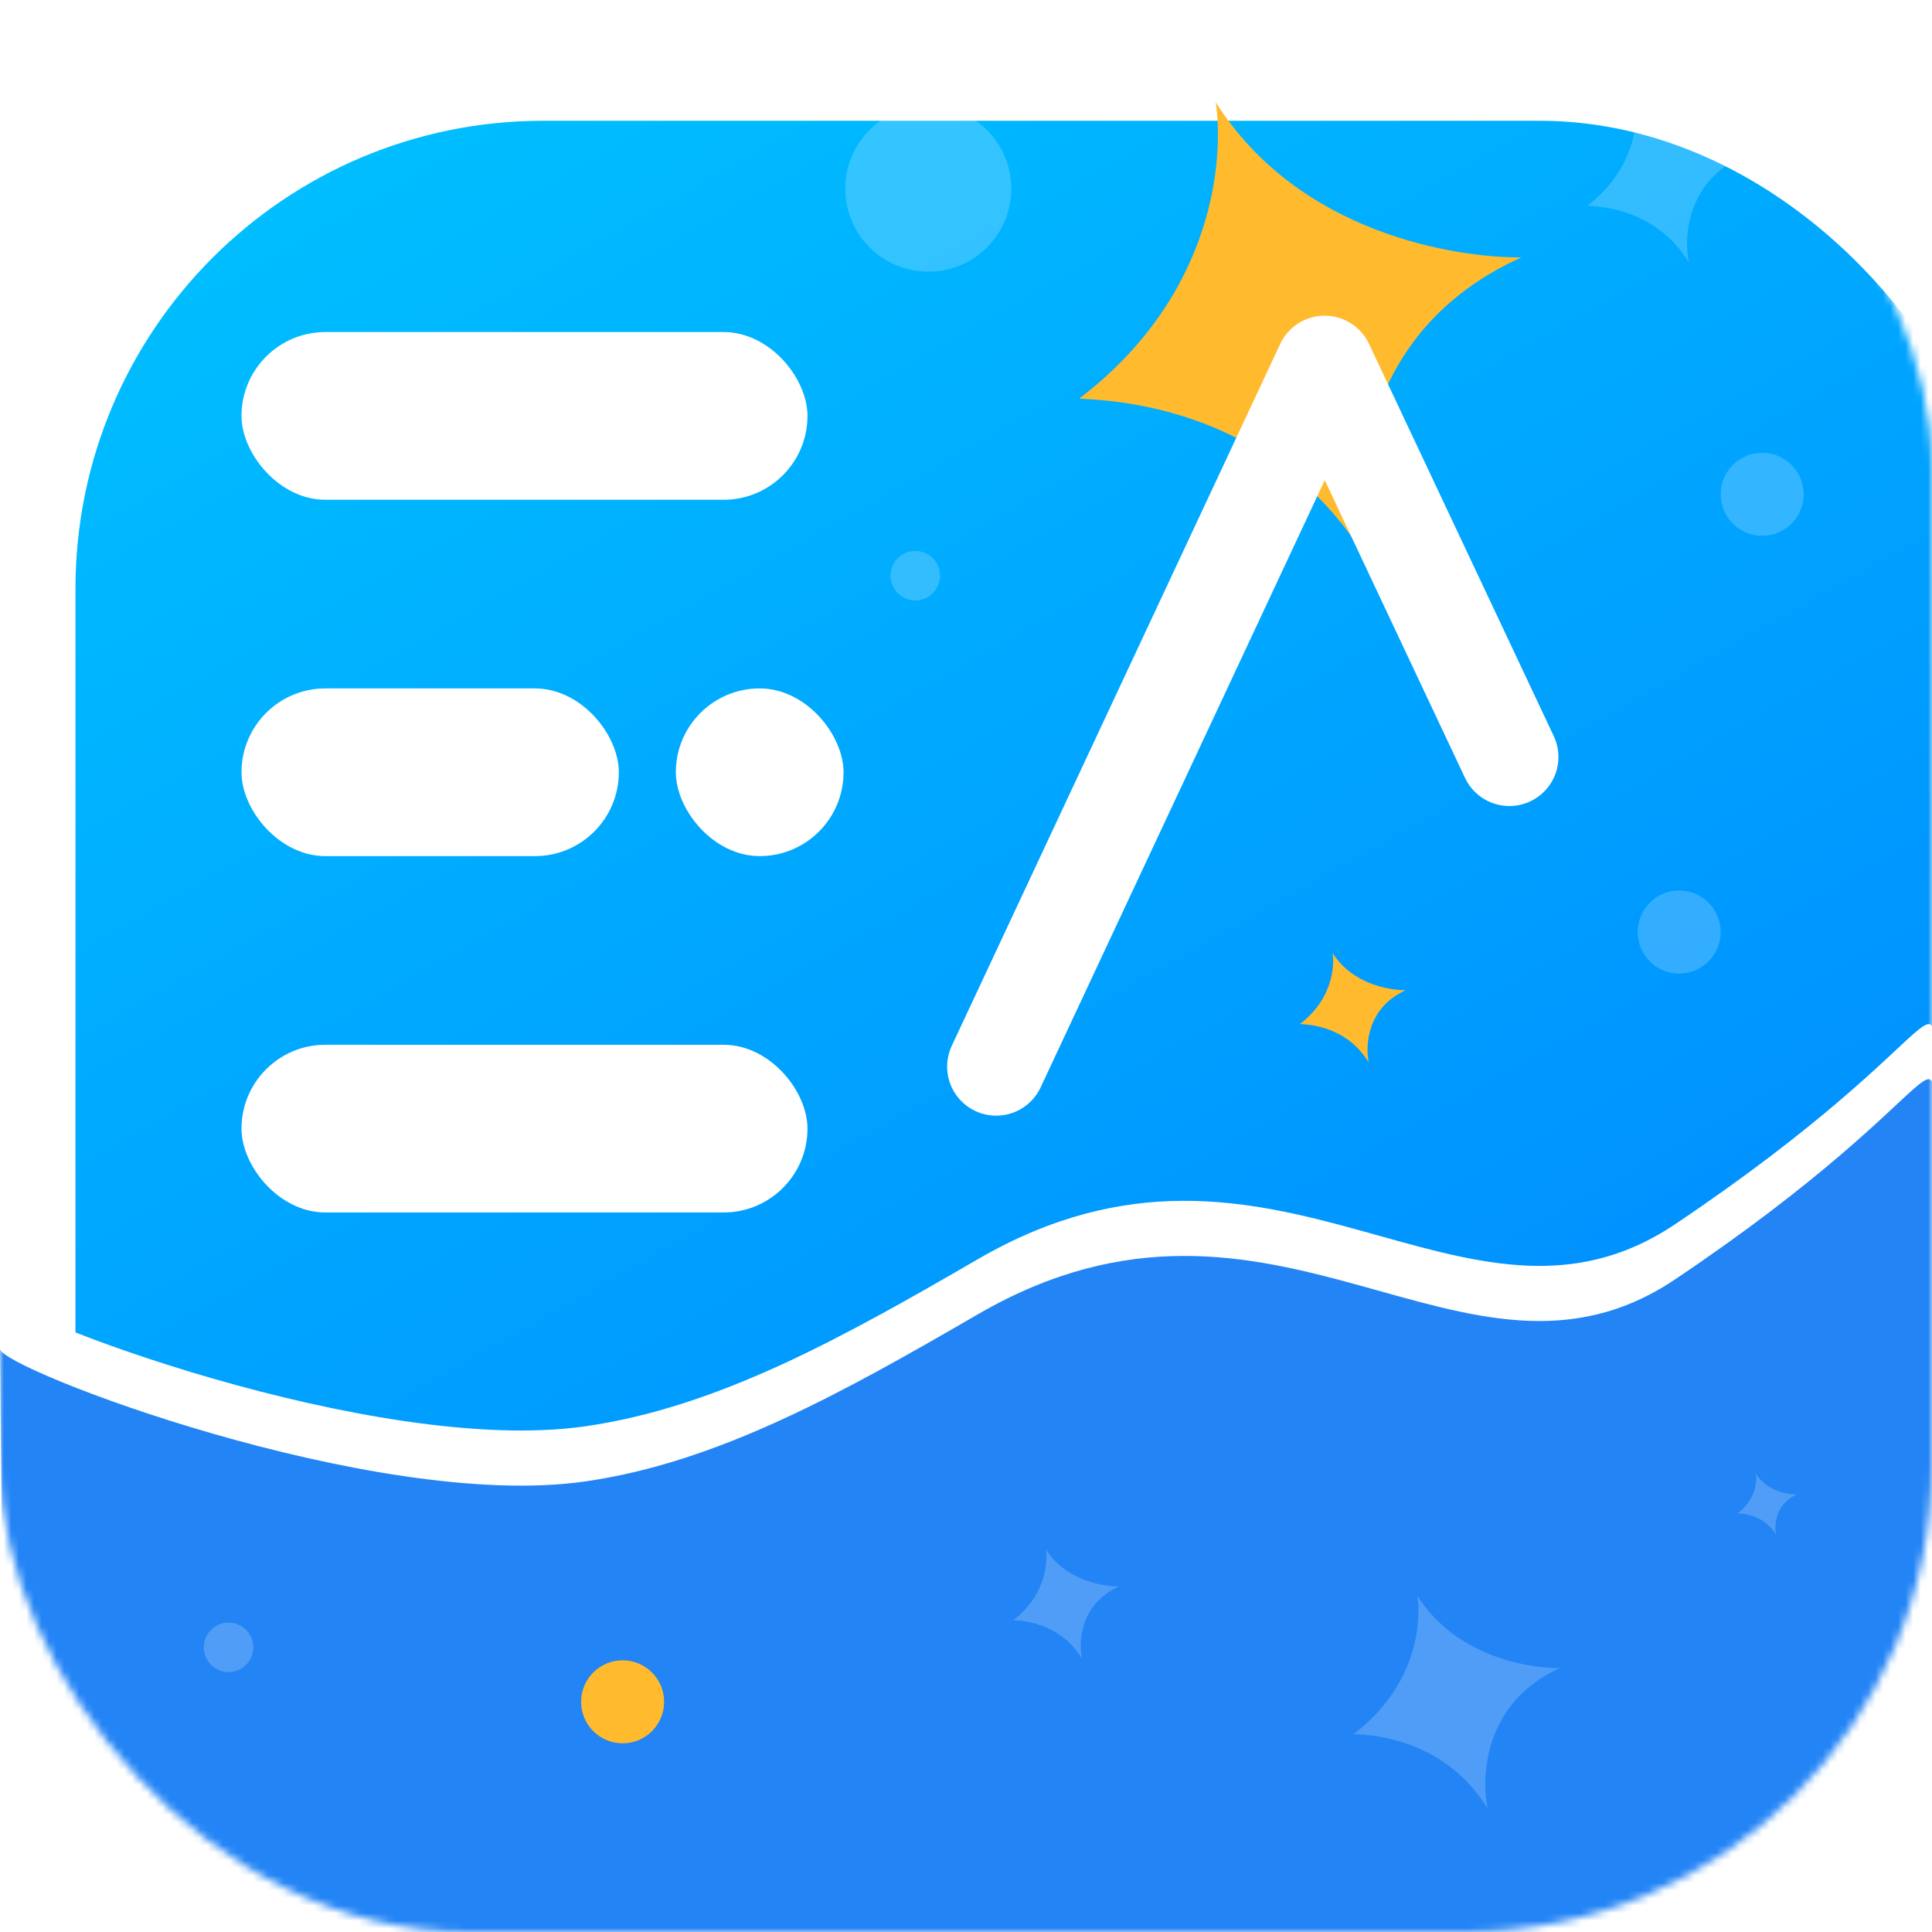
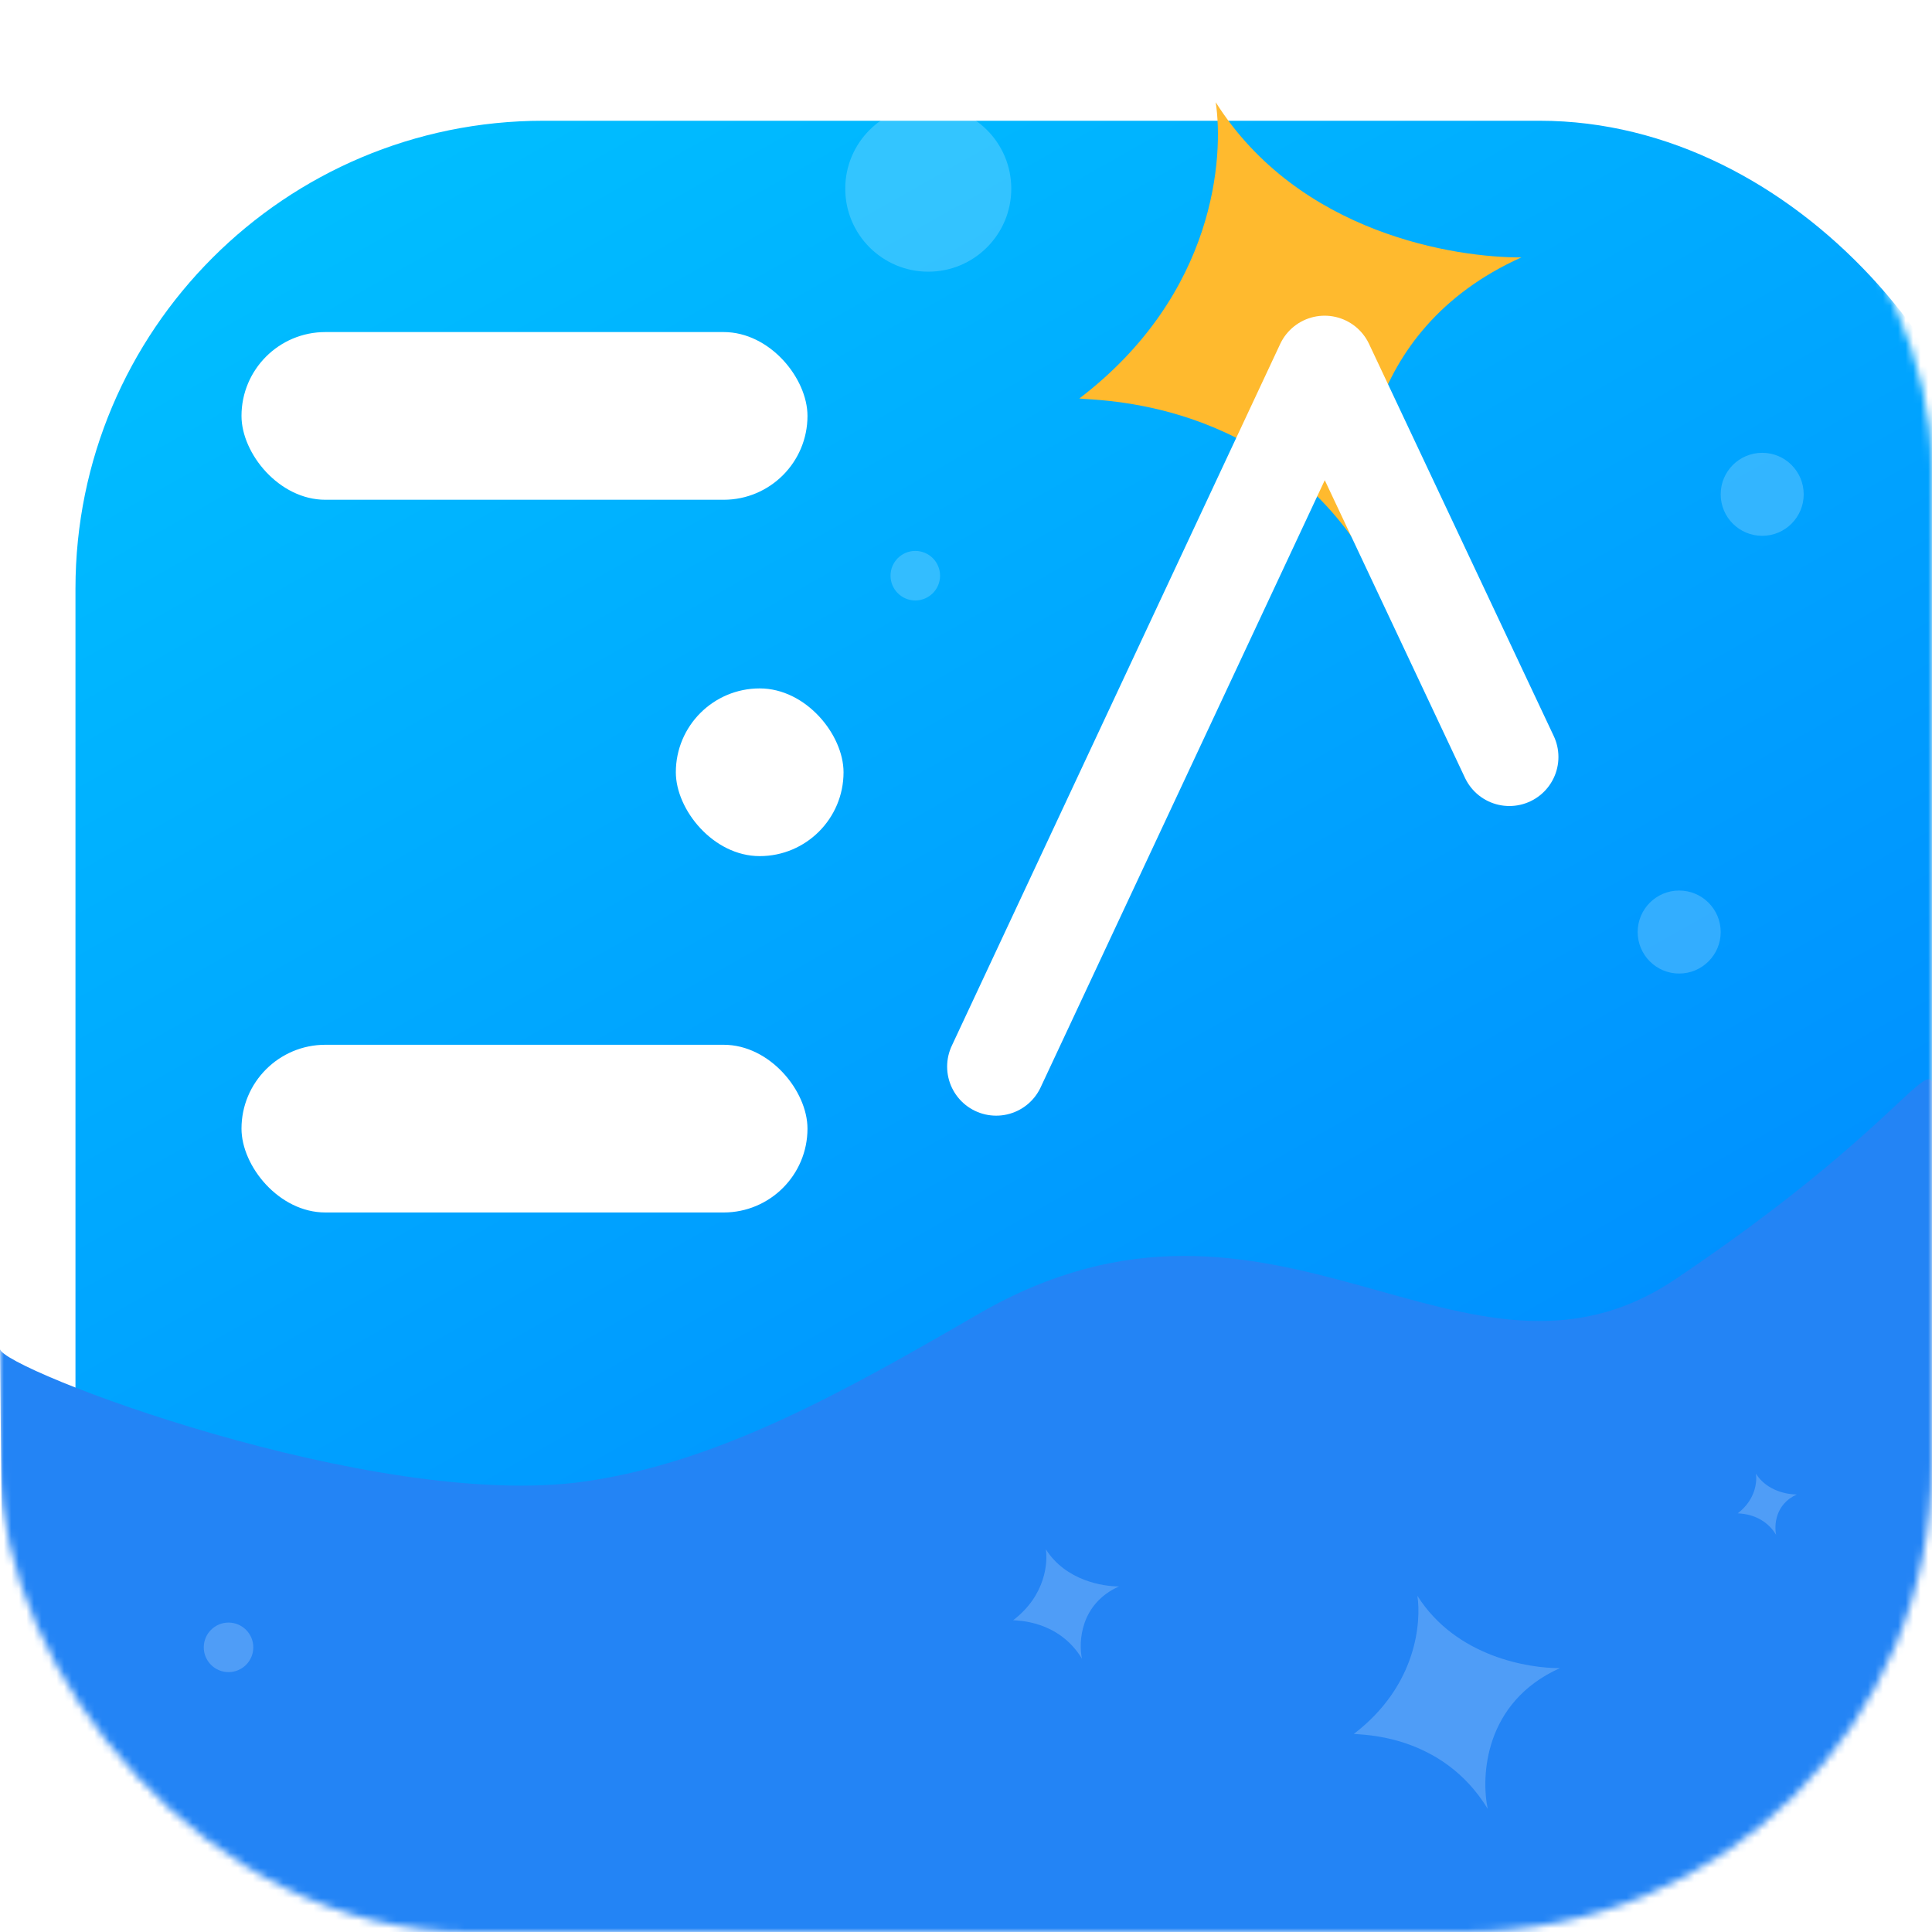
<svg xmlns="http://www.w3.org/2000/svg" width="256" height="256" viewBox="0 0 256 256" fill="none">
  <g clip-path="url(#clip0_1_79)">
    <mask id="mask0_1_79" style="mask-type:alpha" maskUnits="userSpaceOnUse" x="0" y="0" width="256" height="256">
      <rect width="256" height="256" rx="62" fill="url(#paint0_linear_1_79)" />
    </mask>
    <g mask="url(#mask0_1_79)">
      <g filter="url(#filter0_d_1_79)">
        <rect width="256" height="256" rx="62" fill="url(#paint1_linear_1_79)" />
      </g>
-       <path d="M77.5 189C49.515 192.998 0.052 174.02 4.05486e-05 171.439L0.85 256H252C254.209 256 256 254.217 256 252.008V146.835C256 126.149 261 136 221.975 162.21C194.006 180.994 169 144 129.62 166.823C111.787 177.158 95.201 186.471 77.5 189Z" fill="white" />
      <path d="M77.5 196.303C49.515 200.301 0.052 181.323 4.05486e-05 178.742L0.85 263.303H252C254.209 263.303 256 261.52 256 259.311V154.138C256 133.452 261 143.303 221.975 169.513C194.006 188.297 169 151.303 129.62 174.126C111.787 184.461 95.201 193.774 77.5 196.303Z" fill="#2384F5" />
-       <circle cx="82.5" cy="225.5" r="5.5" fill="#FFBA2E" />
      <path opacity="0.2" d="M148.275 210.209C143.119 212.529 142.903 217.587 143.365 219.785C140.242 214.655 134.744 214.758 134.253 214.684C138.605 211.361 138.835 206.976 138.579 205.286C141.227 209.469 146.199 210.218 148.275 210.209Z" fill="white" />
      <path opacity="0.2" d="M206.693 221.037C196.653 225.556 196.231 235.405 197.132 239.686C191.05 229.697 180.343 229.897 179.388 229.752C187.862 223.281 188.309 214.742 187.812 211.452C192.968 219.597 202.65 221.055 206.693 221.037Z" fill="white" />
      <path opacity="0.2" d="M238.087 198.025C235.208 199.32 235.087 202.144 235.345 203.372C233.602 200.507 230.532 200.565 230.258 200.523C232.688 198.668 232.816 196.22 232.673 195.276C234.152 197.612 236.928 198.03 238.087 198.025Z" fill="white" />
    </g>
    <g filter="url(#filter1_d_1_79)">
      <rect x="30" y="40" width="74.995" height="22.221" rx="11.11" fill="white" />
    </g>
    <g filter="url(#filter2_d_1_79)">
-       <rect x="30" y="87.219" width="49.996" height="22.221" rx="11.11" fill="white" />
-     </g>
+       </g>
    <g filter="url(#filter3_d_1_79)">
      <rect x="87.552" y="87.219" width="22.221" height="22.221" rx="11.11" fill="white" />
    </g>
    <g filter="url(#filter4_d_1_79)">
      <rect x="30" y="134.438" width="74.995" height="22.221" rx="11.11" fill="white" />
    </g>
-     <path opacity="0.2" d="M231.036 20.646C223.421 24.073 223.102 31.542 223.784 34.788C219.172 27.213 211.052 27.364 210.328 27.254C216.754 22.347 217.093 15.871 216.717 13.376C220.627 19.554 227.969 20.659 231.036 20.646Z" fill="white" />
    <path d="M201.587 34.109C180.05 43.801 179.147 64.926 181.078 74.108C168.032 52.682 145.067 53.111 143.02 52.8C161.196 38.922 162.154 20.605 161.088 13.548C172.147 31.02 192.914 34.147 201.587 34.109Z" fill="#FFBA2E" />
-     <path d="M186.275 131.209C181.119 133.529 180.903 138.587 181.365 140.785C178.242 135.655 172.744 135.758 172.253 135.684C176.605 132.361 176.835 127.976 176.579 126.286C179.227 130.469 184.199 131.218 186.275 131.209Z" fill="#FFBA2E" />
    <g filter="url(#filter5_d_1_79)">
      <path d="M198 96.302L173.52 44.331L130 137.331" stroke="white" stroke-width="13" stroke-linecap="round" stroke-linejoin="round" />
    </g>
    <circle opacity="0.2" cx="123" cy="25" r="11" fill="white" />
    <circle opacity="0.2" cx="233.5" cy="65.5" r="5.5" fill="white" />
    <circle opacity="0.2" cx="222.5" cy="123.5" r="5.5" fill="white" />
    <circle opacity="0.2" cx="30.282" cy="218.282" r="3.282" fill="white" />
    <circle opacity="0.2" cx="121.282" cy="76.282" r="3.282" fill="white" />
  </g>
  <defs>
    <filter id="filter0_d_1_79" x="-2" y="0" width="280" height="284" filterUnits="userSpaceOnUse" color-interpolation-filters="sRGB">
      <feFlood flood-opacity="0" result="BackgroundImageFix" />
      <feColorMatrix in="SourceAlpha" type="matrix" values="0 0 0 0 0 0 0 0 0 0 0 0 0 0 0 0 0 0 127 0" result="hardAlpha" />
      <feOffset dx="10" dy="16" />
      <feGaussianBlur stdDeviation="6" />
      <feComposite in2="hardAlpha" operator="out" />
      <feColorMatrix type="matrix" values="0 0 0 0 0 0 0 0 0 0 0 0 0 0 0 0 0 0 0.08 0" />
      <feBlend mode="normal" in2="BackgroundImageFix" result="effect1_dropShadow_1_79" />
      <feBlend mode="normal" in="SourceGraphic" in2="effect1_dropShadow_1_79" result="shape" />
    </filter>
    <filter id="filter1_d_1_79" x="28" y="40" width="82.995" height="30.221" filterUnits="userSpaceOnUse" color-interpolation-filters="sRGB">
      <feFlood flood-opacity="0" result="BackgroundImageFix" />
      <feColorMatrix in="SourceAlpha" type="matrix" values="0 0 0 0 0 0 0 0 0 0 0 0 0 0 0 0 0 0 127 0" result="hardAlpha" />
      <feOffset dx="2" dy="4" />
      <feGaussianBlur stdDeviation="2" />
      <feComposite in2="hardAlpha" operator="out" />
      <feColorMatrix type="matrix" values="0 0 0 0 0 0 0 0 0 0 0 0 0 0 0 0 0 0 0.34 0" />
      <feBlend mode="normal" in2="BackgroundImageFix" result="effect1_dropShadow_1_79" />
      <feBlend mode="normal" in="SourceGraphic" in2="effect1_dropShadow_1_79" result="shape" />
    </filter>
    <filter id="filter2_d_1_79" x="28" y="87.219" width="57.996" height="30.221" filterUnits="userSpaceOnUse" color-interpolation-filters="sRGB">
      <feFlood flood-opacity="0" result="BackgroundImageFix" />
      <feColorMatrix in="SourceAlpha" type="matrix" values="0 0 0 0 0 0 0 0 0 0 0 0 0 0 0 0 0 0 127 0" result="hardAlpha" />
      <feOffset dx="2" dy="4" />
      <feGaussianBlur stdDeviation="2" />
      <feComposite in2="hardAlpha" operator="out" />
      <feColorMatrix type="matrix" values="0 0 0 0 0 0 0 0 0 0 0 0 0 0 0 0 0 0 0.34 0" />
      <feBlend mode="normal" in2="BackgroundImageFix" result="effect1_dropShadow_1_79" />
      <feBlend mode="normal" in="SourceGraphic" in2="effect1_dropShadow_1_79" result="shape" />
    </filter>
    <filter id="filter3_d_1_79" x="85.552" y="87.219" width="30.221" height="30.221" filterUnits="userSpaceOnUse" color-interpolation-filters="sRGB">
      <feFlood flood-opacity="0" result="BackgroundImageFix" />
      <feColorMatrix in="SourceAlpha" type="matrix" values="0 0 0 0 0 0 0 0 0 0 0 0 0 0 0 0 0 0 127 0" result="hardAlpha" />
      <feOffset dx="2" dy="4" />
      <feGaussianBlur stdDeviation="2" />
      <feComposite in2="hardAlpha" operator="out" />
      <feColorMatrix type="matrix" values="0 0 0 0 0 0 0 0 0 0 0 0 0 0 0 0 0 0 0.34 0" />
      <feBlend mode="normal" in2="BackgroundImageFix" result="effect1_dropShadow_1_79" />
      <feBlend mode="normal" in="SourceGraphic" in2="effect1_dropShadow_1_79" result="shape" />
    </filter>
    <filter id="filter4_d_1_79" x="28" y="134.438" width="82.995" height="30.221" filterUnits="userSpaceOnUse" color-interpolation-filters="sRGB">
      <feFlood flood-opacity="0" result="BackgroundImageFix" />
      <feColorMatrix in="SourceAlpha" type="matrix" values="0 0 0 0 0 0 0 0 0 0 0 0 0 0 0 0 0 0 127 0" result="hardAlpha" />
      <feOffset dx="2" dy="4" />
      <feGaussianBlur stdDeviation="2" />
      <feComposite in2="hardAlpha" operator="out" />
      <feColorMatrix type="matrix" values="0 0 0 0 0 0 0 0 0 0 0 0 0 0 0 0 0 0 0.34 0" />
      <feBlend mode="normal" in2="BackgroundImageFix" result="effect1_dropShadow_1_79" />
      <feBlend mode="normal" in="SourceGraphic" in2="effect1_dropShadow_1_79" result="shape" />
    </filter>
    <filter id="filter5_d_1_79" x="121.498" y="37.831" width="89.003" height="114.002" filterUnits="userSpaceOnUse" color-interpolation-filters="sRGB">
      <feFlood flood-opacity="0" result="BackgroundImageFix" />
      <feColorMatrix in="SourceAlpha" type="matrix" values="0 0 0 0 0 0 0 0 0 0 0 0 0 0 0 0 0 0 127 0" result="hardAlpha" />
      <feOffset dx="2" dy="4" />
      <feGaussianBlur stdDeviation="2" />
      <feComposite in2="hardAlpha" operator="out" />
      <feColorMatrix type="matrix" values="0 0 0 0 0 0 0 0 0 0 0 0 0 0 0 0 0 0 0.34 0" />
      <feBlend mode="normal" in2="BackgroundImageFix" result="effect1_dropShadow_1_79" />
      <feBlend mode="normal" in="SourceGraphic" in2="effect1_dropShadow_1_79" result="shape" />
    </filter>
    <linearGradient id="paint0_linear_1_79" x1="3" y1="-105" x2="239" y2="312" gradientUnits="userSpaceOnUse">
      <stop stop-color="#3574EA" />
      <stop offset="1" stop-color="#9D2BDD" />
    </linearGradient>
    <linearGradient id="paint1_linear_1_79" x1="3" y1="-105" x2="239" y2="312" gradientUnits="userSpaceOnUse">
      <stop stop-color="#00D5FF" />
      <stop offset="1" stop-color="#0072FF" />
    </linearGradient>
    <clipPath id="clip0_1_79">
      <rect width="256" height="256" fill="white" />
    </clipPath>
  </defs>
</svg>